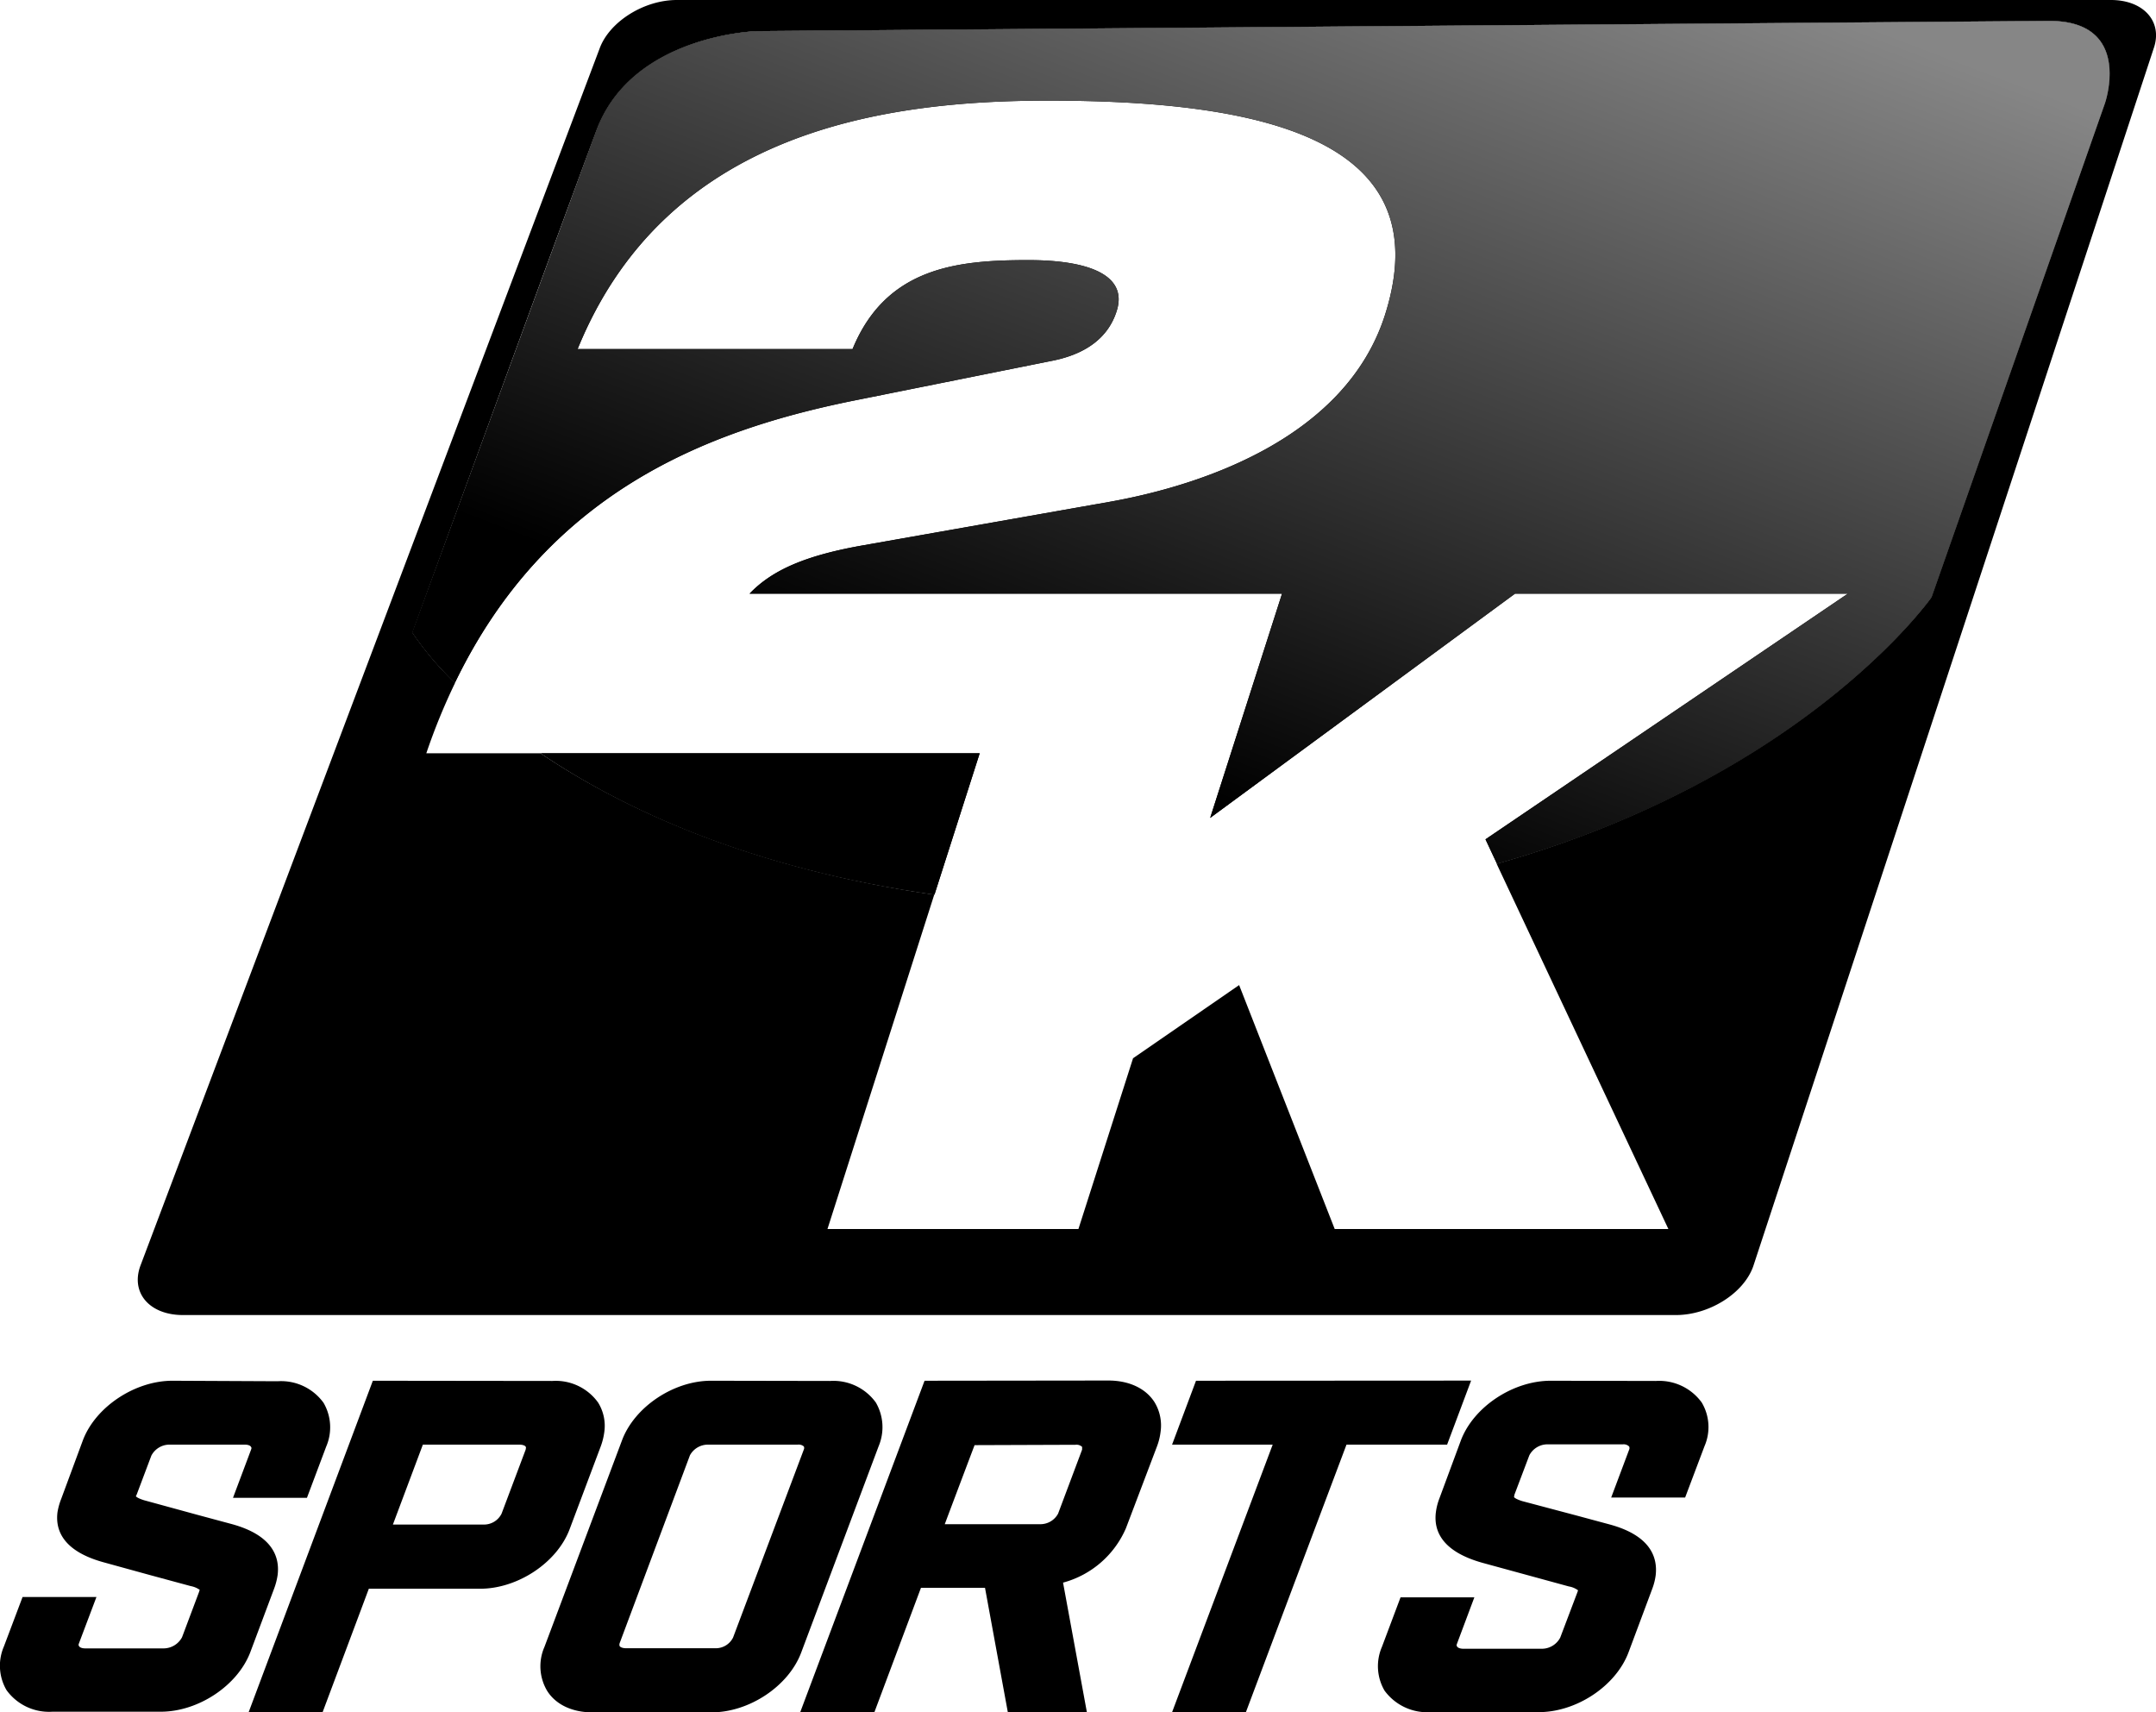
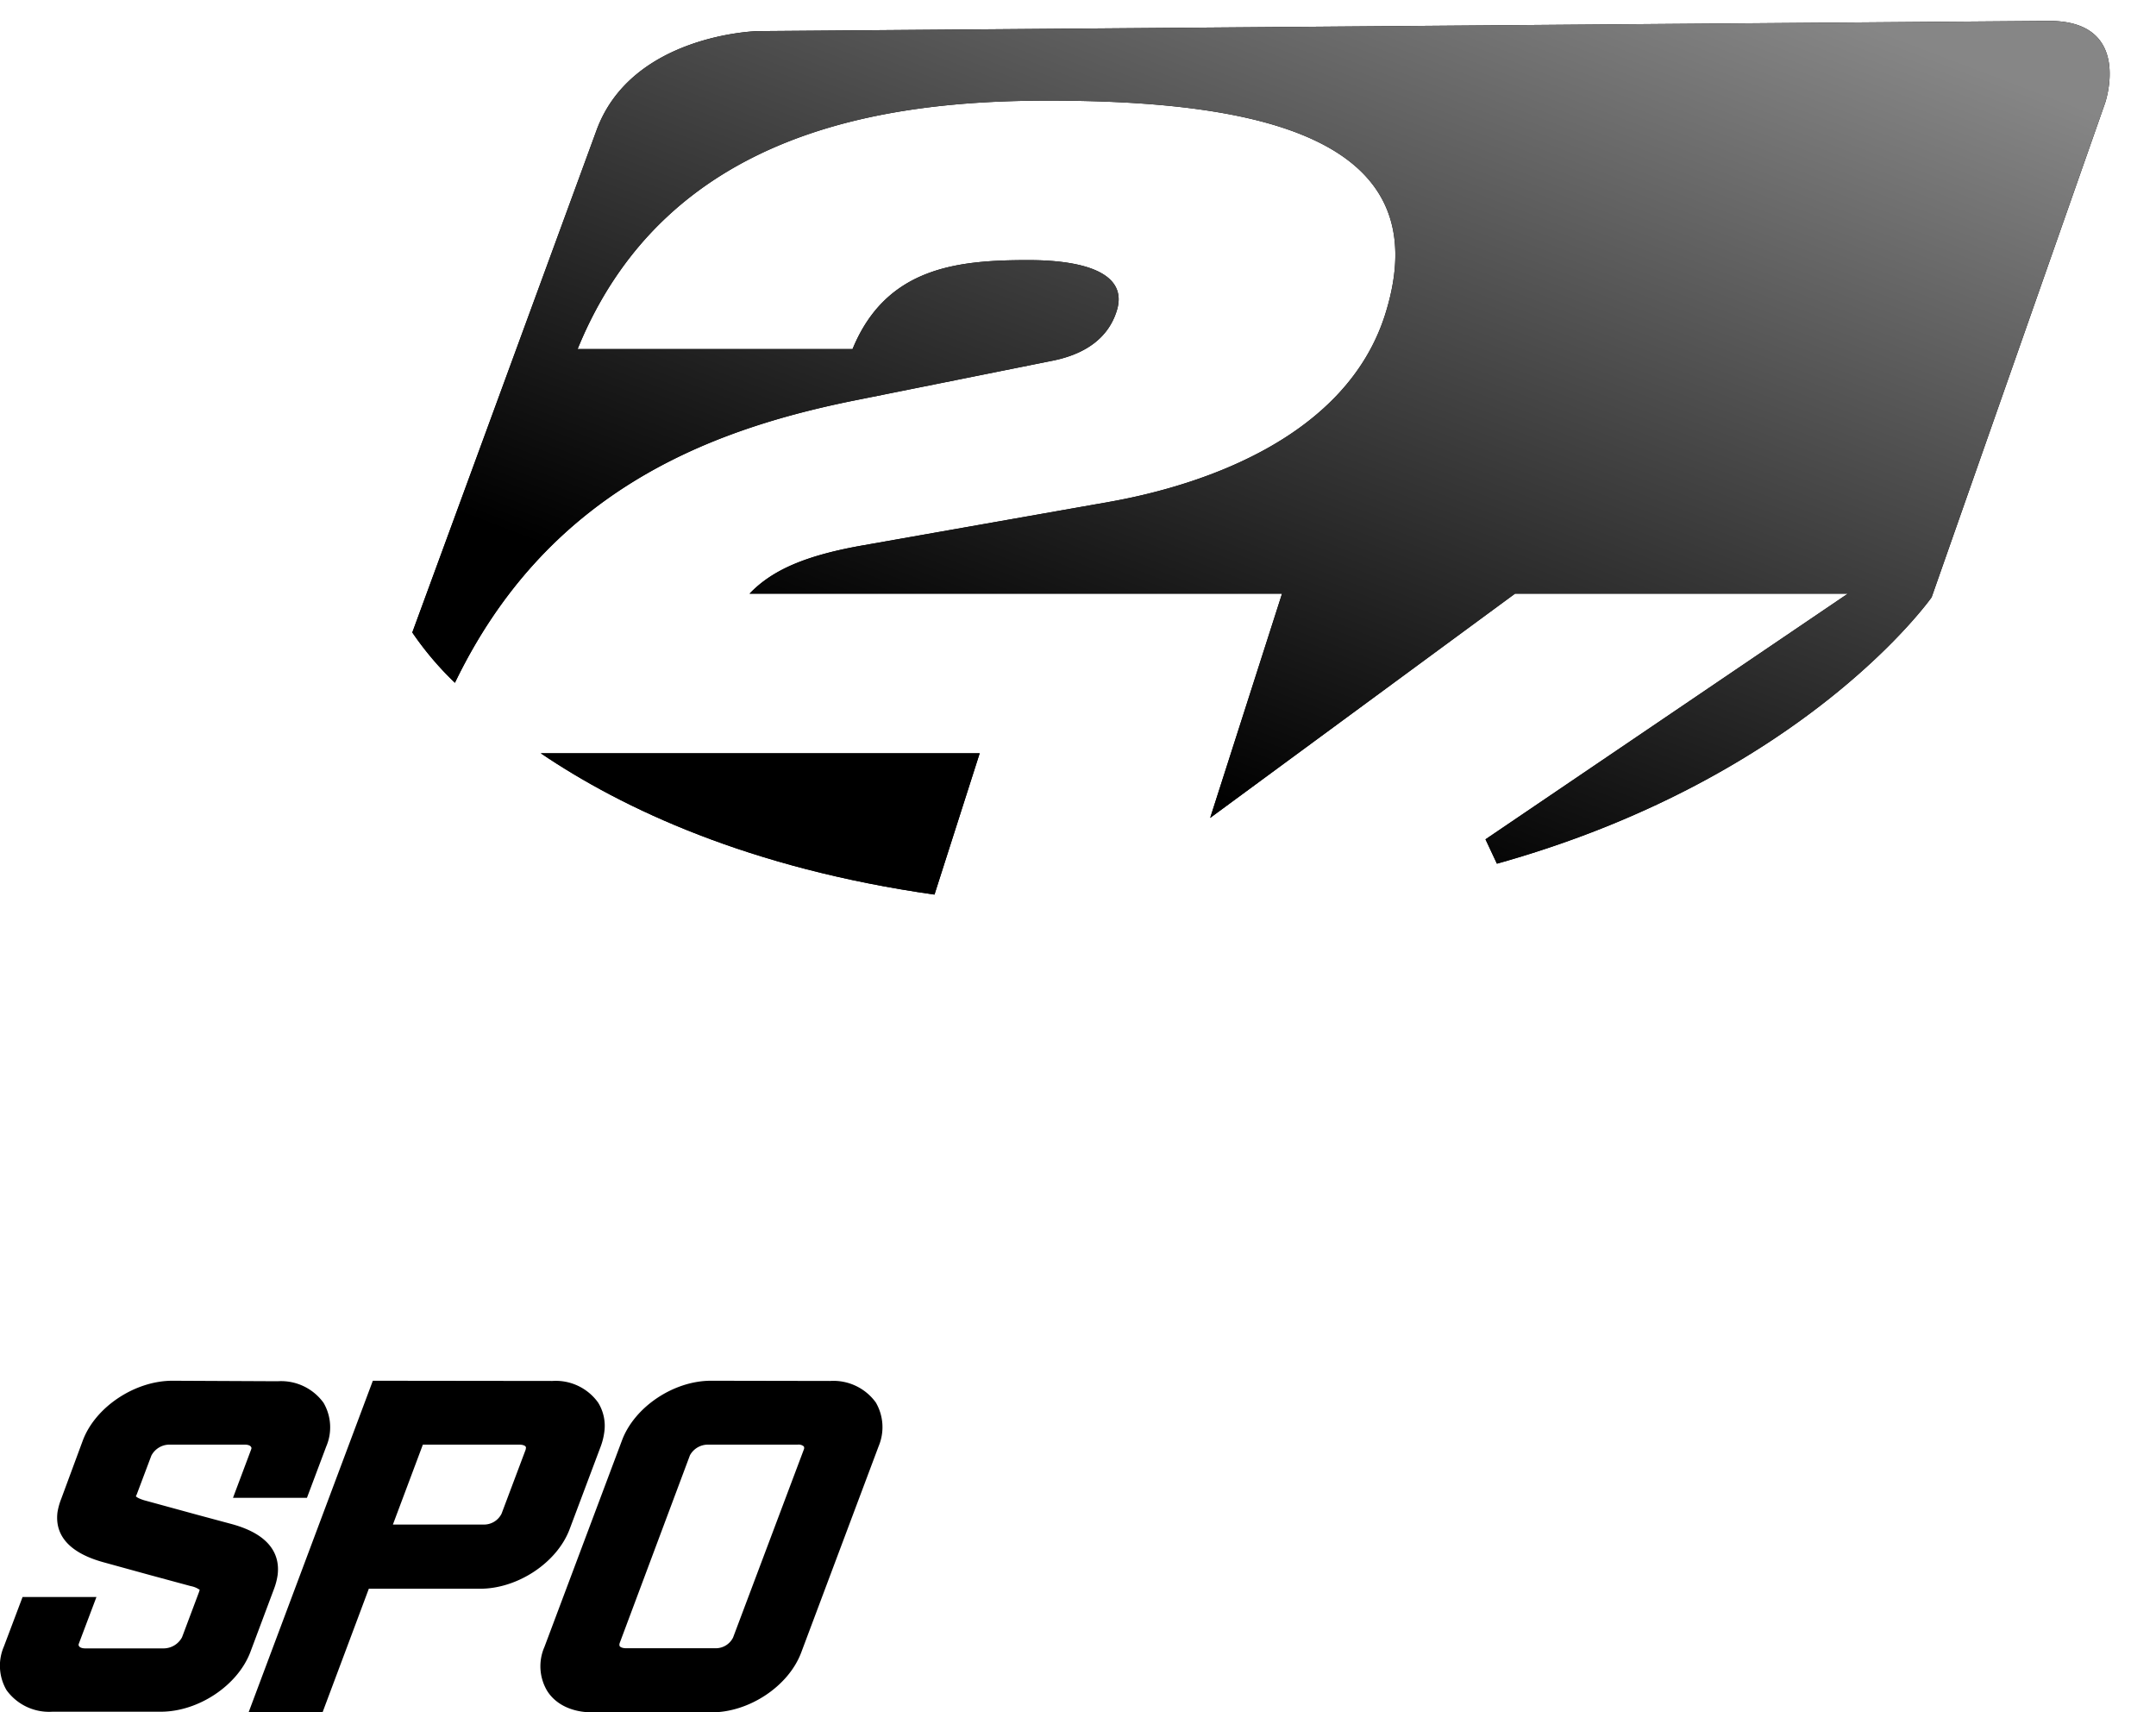
<svg xmlns="http://www.w3.org/2000/svg" xmlns:xlink="http://www.w3.org/1999/xlink" id="svg2" viewBox="0 0 300 238.25">
  <defs>
    <style>.cls-1{fill:none;}.cls-2{fill:url(#linear-gradient);}.cls-3{fill:url(#linear-gradient-2);}</style>
    <linearGradient id="linear-gradient" x1="-156.52" y1="513.33" x2="-155.52" y2="513.33" gradientTransform="matrix(47.65, -124.12, -124.12, -47.65, 71328.47, 5139.48)" gradientUnits="userSpaceOnUse">
      <stop offset="0" />
      <stop offset="1" stop-color="#868686" />
    </linearGradient>
    <linearGradient id="linear-gradient-2" x1="-156.52" y1="513.67" x2="-155.52" y2="513.67" xlink:href="#linear-gradient" />
  </defs>
  <path id="path628" d="M24,192.11c-5.24,0-10.73,3.65-12.48,8.32l-3,8.11A9.05,9.05,0,0,0,8,210.4c-.33,2.61.88,5.48,6.52,7l6.32,1.74,5.69,1.54a3.1,3.1,0,0,1,1.28.54c-.05,0-.11.27-.11.27l-2.37,6.31a2.92,2.92,0,0,1-2.53,1.55H11.87c-.51,0-.79-.16-.87-.31s-.1-.15,0-.43l2.42-6.41H3.14l-2.6,6.89a6.74,6.74,0,0,0,.37,6.07,7.3,7.3,0,0,0,6.39,3H22.37c5.23,0,10.71-3.64,12.47-8.31l3.33-8.89a9,9,0,0,0,.46-1.82c.31-2.46-.65-5.54-6.43-7.1l-4.83-1.3-7.31-2c-1-.31-1.14-.54-1.15-.56S19,208,19,208l2.06-5.47A2.85,2.85,0,0,1,23.49,201H34.07c.5,0,.77.16.85.3s.11.14,0,.44l-2.5,6.66H42.71l2.68-7.13a6.77,6.77,0,0,0-.37-6.09,7.28,7.28,0,0,0-6.38-3Z" transform="translate(0 0)" />
  <path id="path632" d="M51.88,192.11,34.59,238.25H44.88s5.66-15.1,6.44-17.2H66.8c5.25,0,10.73-3.64,12.47-8.31l4.33-11.52a9.07,9.07,0,0,0,.48-1.93,6.12,6.12,0,0,0-.86-4.15,7.25,7.25,0,0,0-6.37-3ZM72.24,201c.54,0,.83.15.91.29s0,.26,0,.39l-3.36,8.93a2.73,2.73,0,0,1-2.51,1.51H54.67L58.84,201Z" transform="translate(0 0)" />
  <path id="path636" d="M98.93,192.11c-5.2,0-10.66,3.65-12.39,8.32L75.76,229.14a6.7,6.7,0,0,0,.37,6.11c1.2,1.92,3.5,3,6.3,3H99c5.25,0,10.72-3.64,12.48-8.31l10.78-28.72a6.84,6.84,0,0,0-.39-6.08,7.28,7.28,0,0,0-6.37-3ZM86.22,229s-.07-.11,0-.37L96,202.49A2.84,2.84,0,0,1,98.54,201H111a1.1,1.1,0,0,1,.85.25.51.51,0,0,1,0,.43L102,227.85a2.69,2.69,0,0,1-2.42,1.48H87.13c-.54,0-.83-.17-.91-.3" transform="translate(0 0)" />
-   <path id="path640" d="M128.65,192.11l-17.31,46.14h10.32l6.49-17.33h8.91l3.18,17.33h11l-3.32-18.05a13.29,13.29,0,0,0,8.75-7.57L161,201.22a8.65,8.65,0,0,0,.49-2,6.23,6.23,0,0,0-.85-4.14c-1.23-1.92-3.55-3-6.41-3Zm21,8.91a1.13,1.13,0,0,1,.92.29.76.76,0,0,1,0,.17c0,.08,0,.16,0,.22l-3.34,8.9a2.79,2.79,0,0,1-2.5,1.47H131.46c1-2.67,3.51-9.32,4.15-11Z" transform="translate(0 0)" />
-   <path id="path644" d="M166.42,192.11,163.09,201h14l-14,37.23h10.27s13.12-34.95,14-37.23h14l3.34-8.91Z" transform="translate(0 0)" />
-   <path id="path648" d="M215.78,192.11c-5.27,0-10.75,3.65-12.51,8.32l-3,8.1a8.18,8.18,0,0,0-.47,1.86c-.34,2.62.86,5.49,6.5,7.06l12,3.28a2.92,2.92,0,0,1,1.28.54s-.09.27-.09.27l-2.39,6.31a2.89,2.89,0,0,1-2.52,1.55H203.62c-.49,0-.79-.16-.87-.31s-.1-.15,0-.43l2.4-6.41H194.88l-2.59,6.89a6.76,6.76,0,0,0,.36,6.08,7.35,7.35,0,0,0,6.39,3H214.1c5.27,0,10.74-3.64,12.5-8.31l3.32-8.89a8.34,8.34,0,0,0,.46-1.82c.29-2.45-.64-5.54-6.42-7.1l-4.6-1.24-7.54-2c-1-.31-1.15-.56-1.15-.56l.06-.34,2.07-5.47a2.85,2.85,0,0,1,2.43-1.53h10.58a1.08,1.08,0,0,1,.88.3.52.52,0,0,1,0,.44l-2.5,6.66h10.29l2.69-7.13a6.68,6.68,0,0,0-.38-6.09,7.3,7.3,0,0,0-6.38-3Z" transform="translate(0 0)" />
  <path class="cls-1" d="M130,124.47,115.14,171h34.92l7.6-23.76,14.76-10.18L185.72,171h46.43l-23.9-50.85a179.05,179.05,0,0,1-48.57,6.32A207.63,207.63,0,0,1,130,124.47Z" transform="translate(0 0)" />
-   <path class="cls-1" d="M63.3,95a85.68,85.68,0,0,0-4,9.79H75.25A80.49,80.49,0,0,1,63.3,95Z" transform="translate(0 0)" />
-   <path d="M293.73,0H94.18c-4.61,0-9.42,3.05-10.76,6.79L19.51,176.18c-1.32,3.75,1.33,6.79,5.95,6.79H233.2c4.61,0,9.43-3,10.76-6.79L299.66,6.79C301,3.05,298.31,0,293.73,0Zm-.86,14.36L268.74,83.11s-17.57,25-60.49,37.07L232.15,171H185.72l-13.3-33.94-14.76,10.18L150.06,171H115.14L130,124.47c-25.82-3.71-43.39-12-54.78-19.66H59.32a85.68,85.68,0,0,1,4-9.79,44.13,44.13,0,0,1-5.93-7S78,31.52,83,18.14,105.4,4.33,105.4,4.33h0L285.14,2.91C296.87,2.91,292.87,14.36,292.87,14.36Z" transform="translate(0 0)" />
  <path d="M285.14,2.91,105.4,4.33h0S87.9,4.75,83,18.14,57.37,88,57.37,88a44.13,44.13,0,0,0,5.93,7C76,68.68,98.05,60,118.35,55.83l27.94-5.61c4.74-.91,7.9-3.2,9.08-6.91,1.65-5.09-4-7.12-12.26-7.12-9.69,0-19.77.89-24.48,12.38H80.37C92.78,18.08,123.31,14,145.88,14,175,14,200.6,19.1,192.71,43.84c-5.39,16.82-24.89,23.6-38.41,26l-34,6c-8.09,1.4-12.82,3.43-16,6.76h74.09l-10,31.2,42.42-31.2h46.31l-50.42,34.18,1.59,3.39c42.92-12,60.49-37.07,60.49-37.07l24.13-68.75S296.87,2.91,285.14,2.91Z" transform="translate(0 0)" />
  <path class="cls-2" d="M285.14,2.91,105.4,4.33h0S87.9,4.75,83,18.14,57.37,88,57.37,88a44.13,44.13,0,0,0,5.93,7C76,68.68,98.05,60,118.35,55.83l27.94-5.61c4.74-.91,7.9-3.2,9.08-6.91,1.65-5.09-4-7.12-12.26-7.12-9.69,0-19.77.89-24.48,12.38H80.37C92.78,18.08,123.31,14,145.88,14,175,14,200.6,19.1,192.71,43.84c-5.39,16.82-24.89,23.6-38.41,26l-34,6c-8.09,1.4-12.82,3.43-16,6.76h74.09l-10,31.2,42.42-31.2h46.31l-50.42,34.18,1.59,3.39c42.92-12,60.49-37.07,60.49-37.07l24.13-68.75S296.87,2.91,285.14,2.91Z" transform="translate(0 0)" />
  <path d="M75.25,104.81c11.39,7.71,29,16,54.78,19.66l6.29-19.66Z" transform="translate(0 0)" />
  <path class="cls-3" d="M75.25,104.81c11.39,7.71,29,16,54.78,19.66l6.29-19.66Z" transform="translate(0 0)" />
</svg>